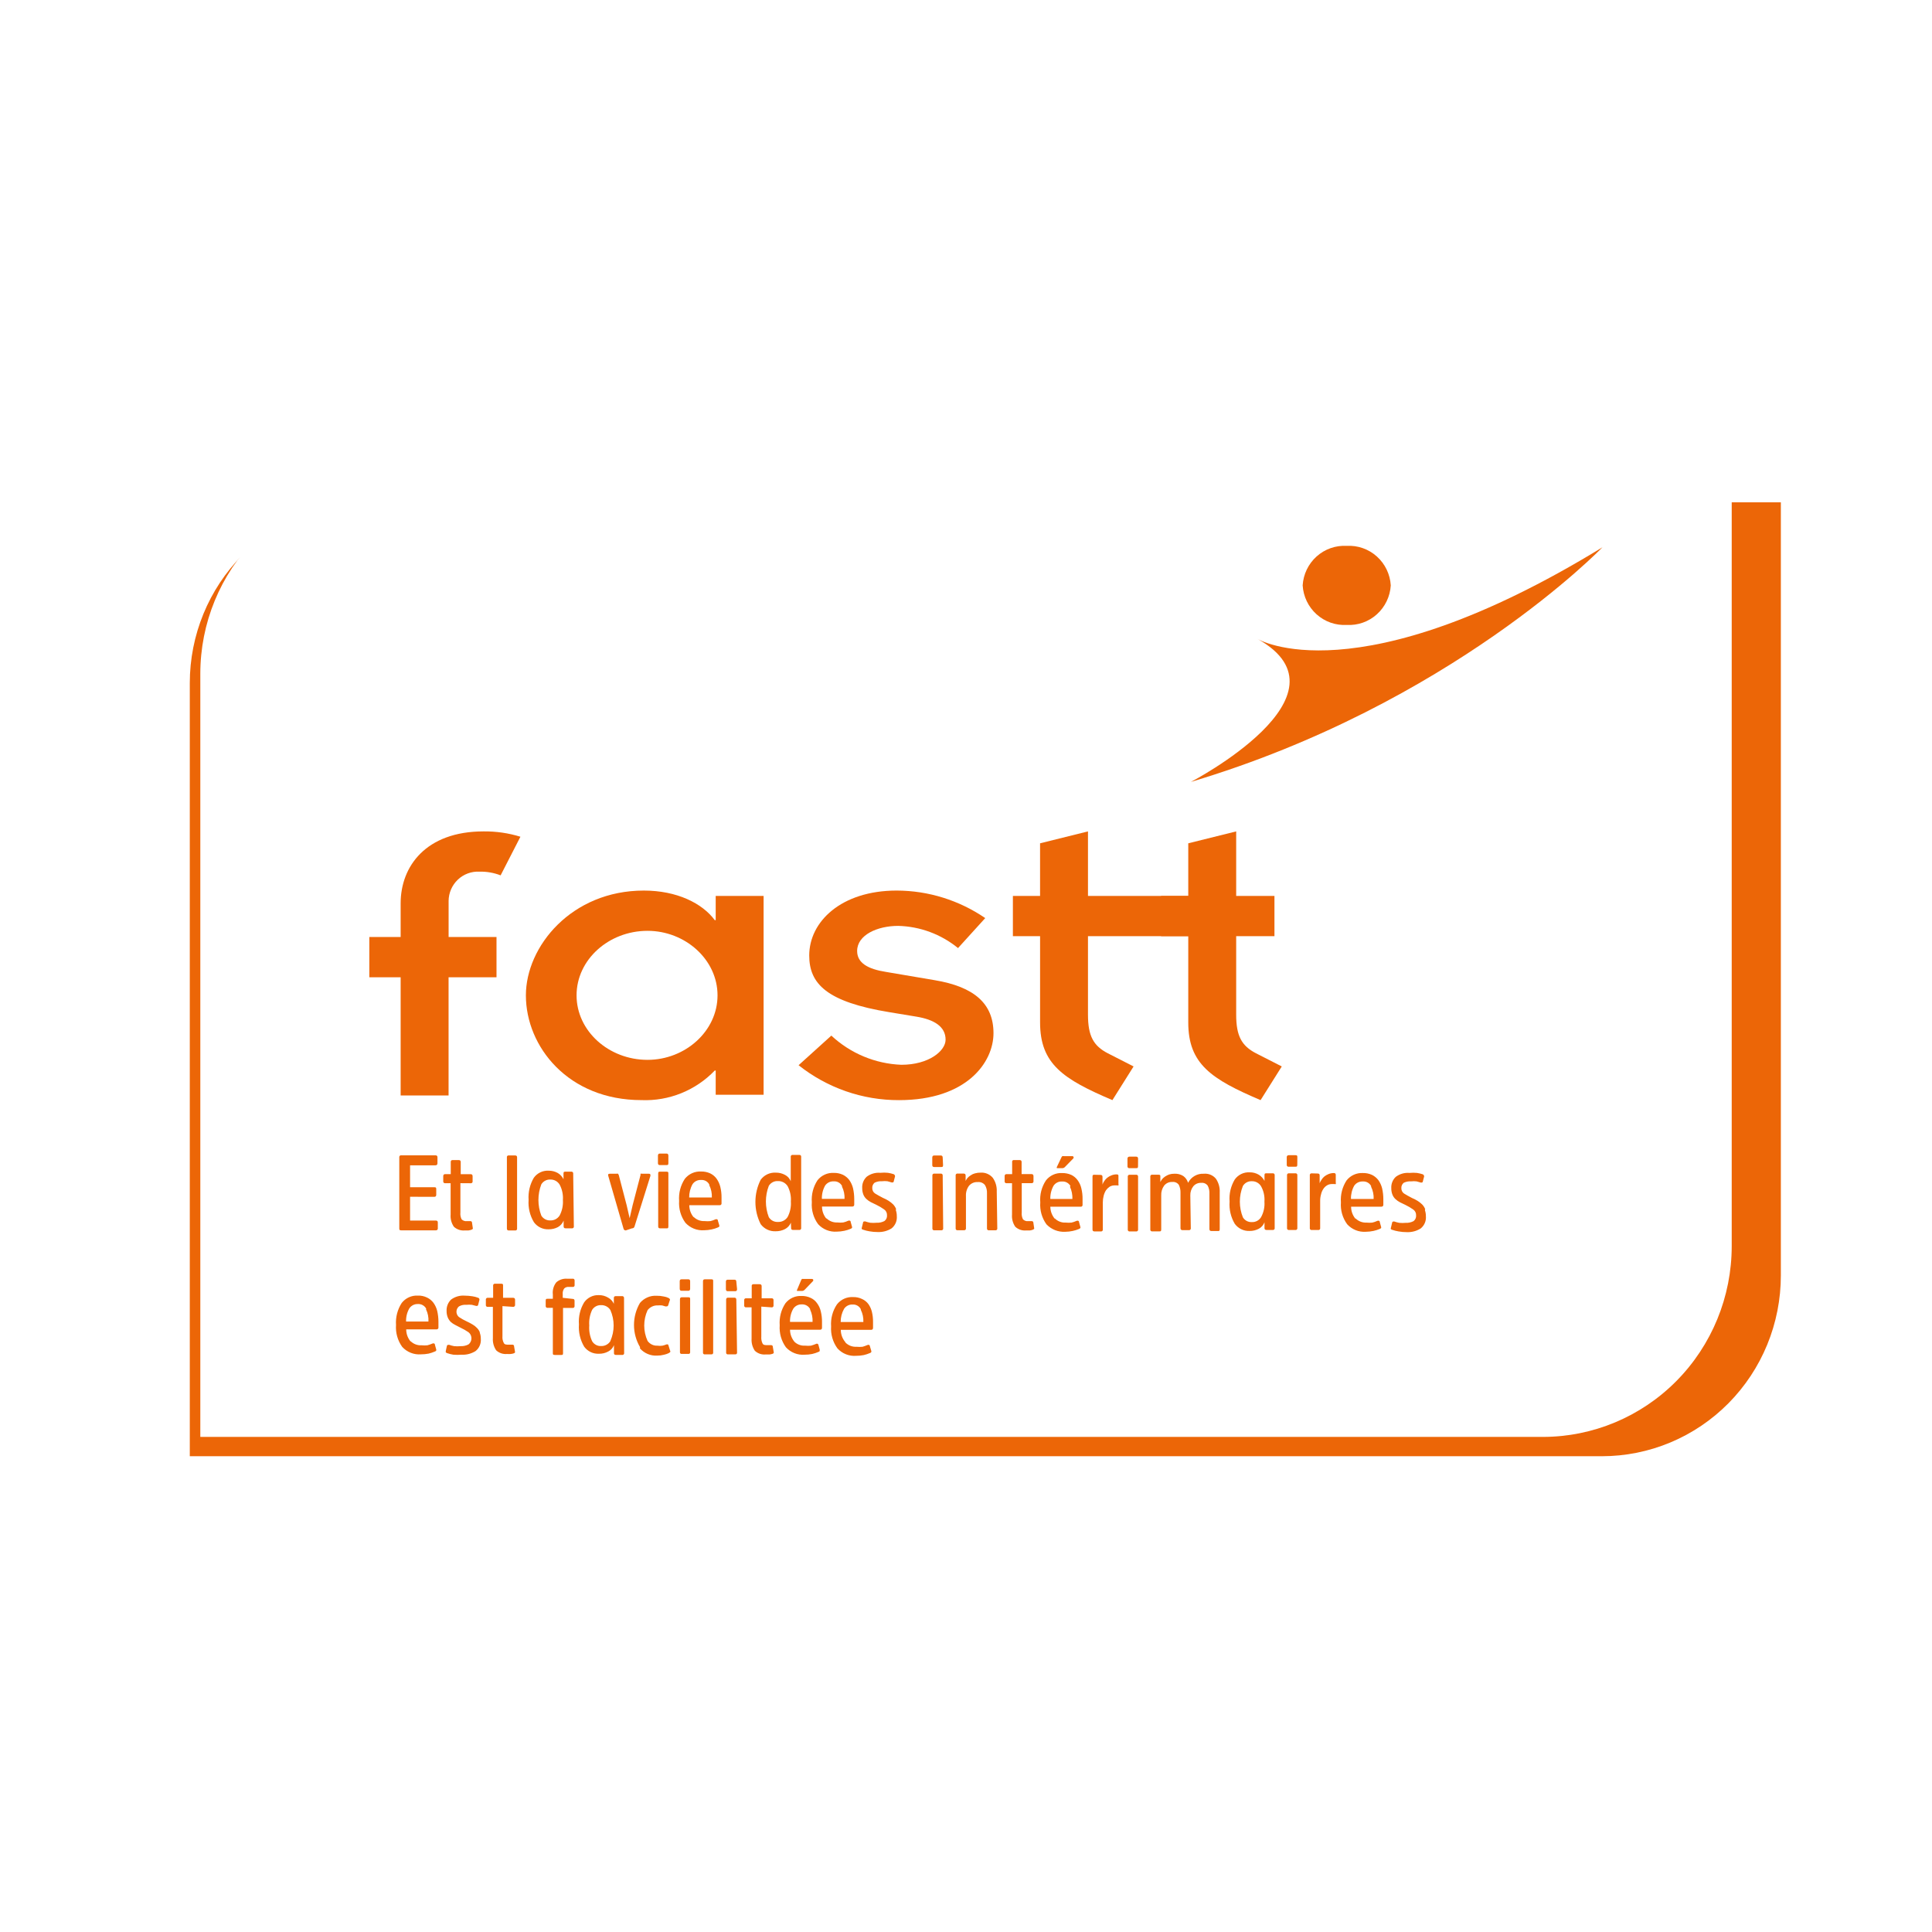
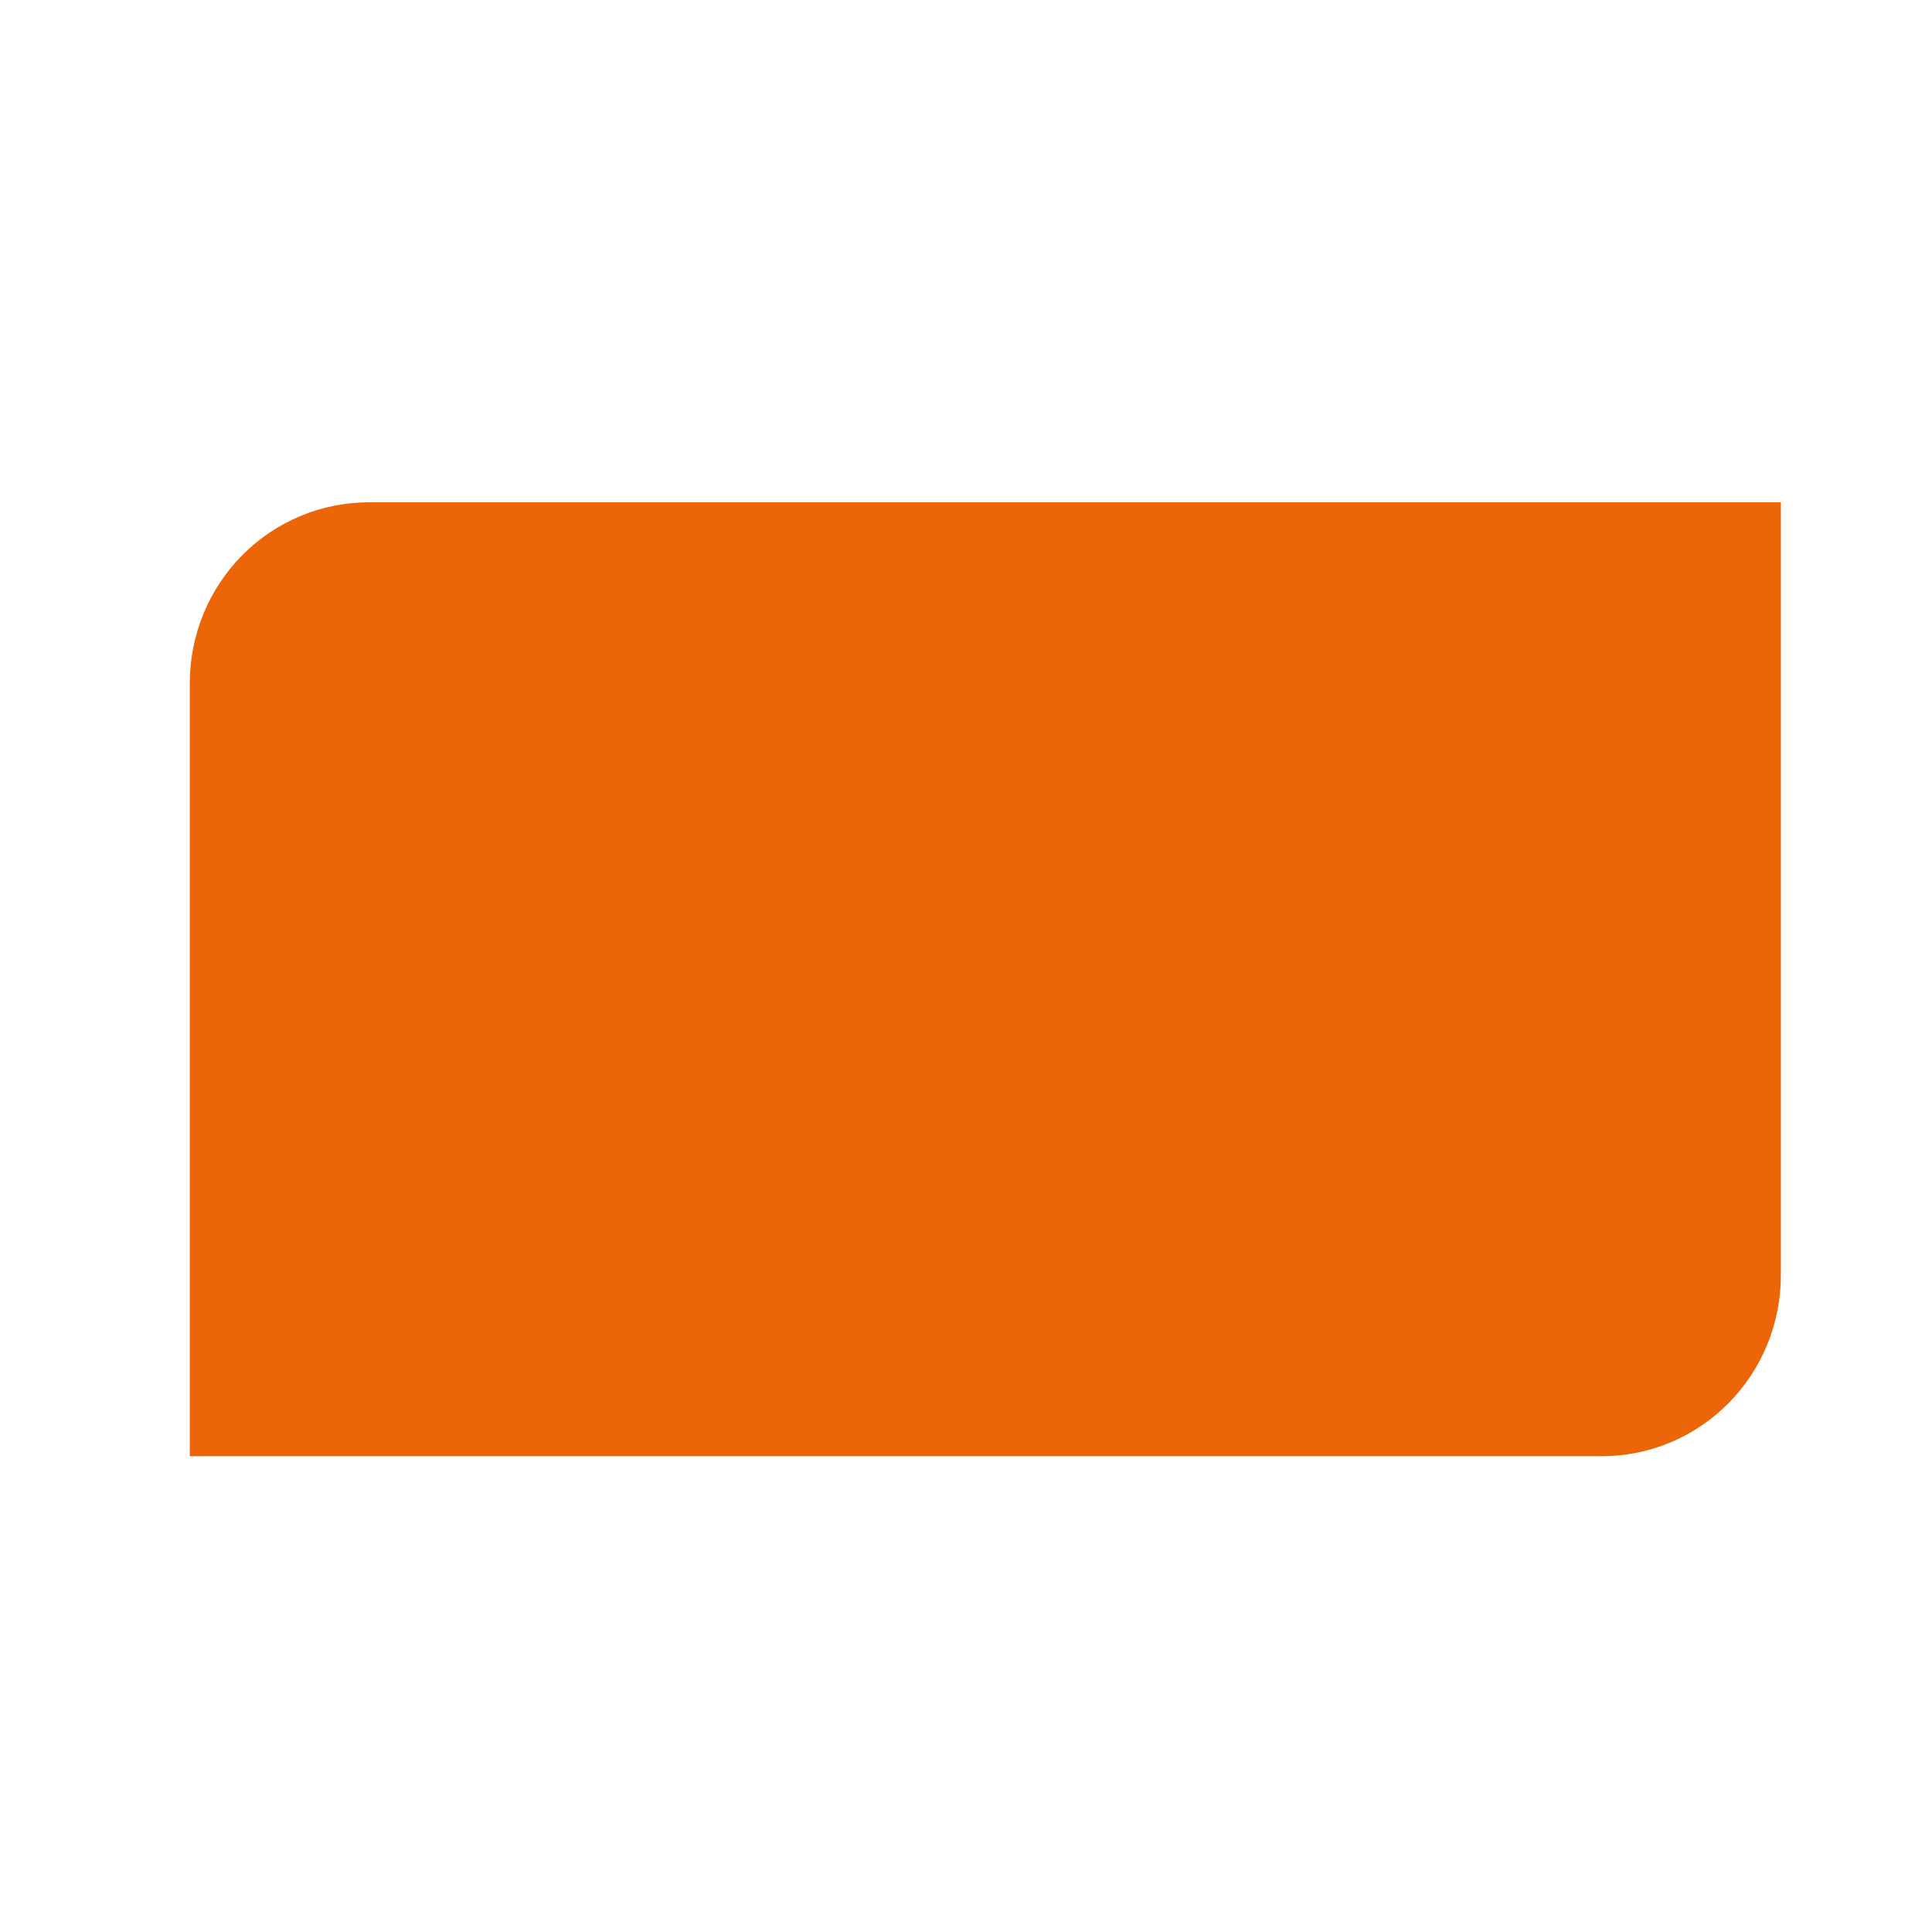
<svg xmlns="http://www.w3.org/2000/svg" width="300" height="300" viewBox="0 0 300 300" fill="none">
  <g filter="url(#filter0_d_1489_4187)">
    <path d="M54.265 75H273.53V195.057C273.53 198.743 272.811 202.392 271.414 205.797C270.017 209.202 267.97 212.296 265.389 214.902C262.808 217.508 259.744 219.576 256.372 220.986C253 222.397 249.385 223.122 245.735 223.122H26.471V103.065C26.471 95.622 29.399 88.483 34.611 83.22C39.824 77.957 46.893 75 54.265 75Z" fill="#EC6607" />
  </g>
-   <path d="M60.444 75H268.9V193.498C268.9 201.355 265.809 208.89 260.307 214.446C254.805 220.001 247.342 223.122 239.561 223.122H31.105V104.624C31.105 96.768 34.197 89.233 39.698 83.677C45.2 78.121 52.663 75 60.444 75Z" fill="white" />
-   <path d="M133.665 203.383C133.957 203.971 134.093 204.626 134.06 205.284H130.541C130.533 204.565 130.715 203.857 131.067 203.232C131.212 203.016 131.409 202.842 131.64 202.725C131.87 202.608 132.127 202.554 132.385 202.566C132.644 202.547 132.904 202.606 133.131 202.734C133.359 202.862 133.544 203.055 133.665 203.288M131.256 208.399C130.807 207.869 130.56 207.195 130.559 206.498H135.264C135.471 206.498 135.565 206.385 135.565 206.176V205.323C135.574 204.76 135.511 204.198 135.377 203.651C135.273 203.251 135.101 202.872 134.869 202.53C134.614 202.174 134.27 201.892 133.872 201.713C133.432 201.498 132.948 201.394 132.46 201.409C131.983 201.382 131.506 201.471 131.071 201.67C130.635 201.868 130.253 202.17 129.957 202.549C129.283 203.554 128.965 204.759 129.054 205.97C128.971 207.185 129.318 208.391 130.033 209.372C130.397 209.774 130.848 210.088 131.35 210.288C131.852 210.489 132.393 210.572 132.931 210.53C133.329 210.532 133.727 210.494 134.117 210.417C134.453 210.34 134.781 210.232 135.096 210.094C135.172 210.073 135.239 210.026 135.284 209.961C135.3 209.925 135.308 209.887 135.308 209.847C135.308 209.808 135.3 209.77 135.284 209.734L135.078 209.049C135.078 208.84 134.871 208.764 134.682 208.859C134.438 208.965 134.187 209.054 133.93 209.126C133.622 209.158 133.312 209.158 133.004 209.126C132.689 209.146 132.374 209.099 132.079 208.987C131.784 208.876 131.516 208.703 131.291 208.48M123.767 200.287C123.747 200.311 123.736 200.341 123.736 200.372C123.736 200.404 123.747 200.434 123.767 200.458H124.557C124.707 200.444 124.847 200.376 124.953 200.268L126.27 198.9C126.289 198.832 126.289 198.76 126.27 198.692C126.251 198.659 126.223 198.632 126.19 198.615C126.156 198.599 126.119 198.592 126.081 198.596H124.764C124.69 198.581 124.613 198.581 124.539 198.596C124.481 198.641 124.435 198.7 124.408 198.768L123.767 200.287ZM125.799 203.364C126.075 203.958 126.205 204.61 126.176 205.265H122.674C122.648 204.546 122.824 203.835 123.182 203.213C123.326 202.997 123.523 202.823 123.754 202.706C123.985 202.59 124.241 202.535 124.499 202.547C124.761 202.53 125.023 202.588 125.253 202.716C125.483 202.844 125.672 203.036 125.797 203.269M123.389 208.38C122.935 207.852 122.681 207.179 122.674 206.48H127.34C127.547 206.48 127.641 206.366 127.641 206.157V205.302C127.65 204.739 127.587 204.178 127.453 203.631C127.351 203.169 127.152 202.734 126.869 202.357C126.621 202.001 126.283 201.719 125.89 201.54C125.444 201.327 124.954 201.223 124.46 201.236C123.983 201.211 123.507 201.301 123.072 201.499C122.636 201.697 122.254 201.998 121.957 202.376C121.291 203.384 120.98 204.589 121.072 205.797C120.984 207.01 121.324 208.215 122.033 209.199C122.4 209.603 122.853 209.917 123.359 210.118C123.864 210.319 124.408 210.401 124.95 210.357C125.342 210.36 125.733 210.322 126.117 210.244C126.453 210.167 126.78 210.059 127.096 209.921C127.172 209.9 127.239 209.853 127.284 209.788V209.561L127.096 208.876C127.093 208.831 127.079 208.788 127.054 208.75C127.029 208.713 126.994 208.683 126.954 208.663C126.914 208.644 126.869 208.636 126.824 208.64C126.78 208.644 126.737 208.66 126.701 208.686C126.449 208.792 126.192 208.881 125.929 208.953C125.628 208.985 125.326 208.985 125.025 208.953C124.711 208.974 124.395 208.928 124.1 208.817C123.805 208.705 123.536 208.531 123.313 208.307M119.812 203.006C119.882 203.017 119.952 202.999 120.009 202.957C120.065 202.915 120.103 202.853 120.113 202.783C120.117 202.756 120.117 202.729 120.113 202.702V201.903C120.124 201.834 120.107 201.762 120.065 201.705C120.024 201.648 119.962 201.61 119.893 201.599C119.866 201.596 119.839 201.596 119.812 201.599H118.268V199.697C118.268 199.507 118.156 199.412 117.949 199.412H117.008C116.944 199.401 116.879 199.416 116.826 199.454C116.773 199.491 116.737 199.549 116.726 199.613C116.722 199.641 116.722 199.669 116.726 199.697V201.598H115.859C115.79 201.587 115.72 201.605 115.663 201.646C115.607 201.688 115.569 201.751 115.558 201.821C115.555 201.848 115.555 201.875 115.558 201.902V202.7C115.548 202.77 115.565 202.841 115.606 202.898C115.648 202.955 115.71 202.993 115.779 203.004C115.806 203.008 115.833 203.008 115.859 203.004H116.706V207.849C116.659 208.522 116.837 209.191 117.214 209.749C117.441 209.96 117.709 210.12 118.002 210.219C118.295 210.317 118.605 210.351 118.912 210.32H119.496C119.649 210.305 119.8 210.273 119.947 210.225C120.017 210.2 120.081 210.162 120.135 210.111C120.156 210.043 120.156 209.97 120.135 209.902L120.004 209.143C120.008 209.107 120.004 209.07 119.992 209.036C119.981 209.002 119.961 208.97 119.936 208.945C119.91 208.919 119.88 208.9 119.846 208.888C119.812 208.876 119.775 208.872 119.74 208.876H119.232C118.818 208.876 118.535 208.876 118.404 208.609C118.247 208.279 118.182 207.911 118.216 207.546V202.89L119.812 203.006ZM114.335 199.016C114.335 198.807 114.241 198.712 114.053 198.712H113C112.811 198.712 112.717 198.807 112.717 199.016V200.177C112.717 200.386 112.811 200.5 113 200.5H114.167C114.355 200.5 114.45 200.386 114.45 200.177L114.335 199.016ZM114.335 201.822C114.335 201.613 114.241 201.5 114.053 201.5H113.037C112.848 201.5 112.754 201.613 112.754 201.822V210.016C112.743 210.08 112.758 210.147 112.796 210.2C112.833 210.253 112.89 210.29 112.953 210.301C112.981 210.305 113.009 210.305 113.037 210.301H114.166C114.229 210.312 114.295 210.297 114.348 210.259C114.401 210.222 114.437 210.164 114.448 210.1C114.452 210.072 114.452 210.044 114.448 210.016L114.335 201.822ZM110.741 198.953C110.741 198.745 110.741 198.649 110.458 198.649H109.442C109.254 198.649 109.16 198.745 109.16 198.953V210.016C109.149 210.08 109.164 210.147 109.201 210.2C109.238 210.253 109.295 210.29 109.359 210.301C109.386 210.305 109.414 210.305 109.442 210.301H110.458C110.522 210.312 110.587 210.297 110.64 210.259C110.693 210.222 110.729 210.164 110.741 210.1C110.744 210.072 110.744 210.044 110.741 210.016V198.953ZM107.165 198.953C107.165 198.745 107.07 198.649 106.882 198.649H105.829C105.64 198.649 105.546 198.745 105.546 198.953V200.112C105.546 200.321 105.64 200.435 105.829 200.435H106.882C107.07 200.435 107.165 200.321 107.165 200.112V198.953ZM107.165 201.76C107.165 201.551 107.165 201.437 106.882 201.437H105.866C105.678 201.437 105.583 201.551 105.583 201.76V209.95C105.573 210.015 105.587 210.081 105.625 210.134C105.662 210.188 105.719 210.224 105.783 210.236C105.81 210.24 105.838 210.24 105.866 210.236H106.882C106.946 210.247 107.011 210.232 107.064 210.194C107.117 210.156 107.153 210.099 107.165 210.035C107.168 210.007 107.168 209.978 107.165 209.95V201.76ZM99.37 209.377C99.702 209.755 100.116 210.053 100.579 210.247C101.042 210.442 101.542 210.527 102.043 210.498C102.398 210.5 102.752 210.456 103.096 210.365C103.349 210.313 103.595 210.23 103.829 210.119L104.055 209.963C104.079 209.93 104.092 209.89 104.092 209.849C104.092 209.808 104.079 209.768 104.055 209.735L103.811 208.956C103.799 208.884 103.766 208.818 103.716 208.765C103.637 208.739 103.552 208.739 103.473 208.765C103.277 208.846 103.076 208.909 102.87 208.956C102.614 208.994 102.354 208.994 102.098 208.956C101.8 208.974 101.502 208.915 101.232 208.786C100.962 208.656 100.729 208.46 100.554 208.215C100.213 207.467 100.036 206.654 100.036 205.83C100.036 205.007 100.213 204.193 100.554 203.445C100.739 203.202 100.979 203.008 101.255 202.879C101.53 202.75 101.832 202.69 102.135 202.705C102.361 202.684 102.588 202.684 102.813 202.705L103.34 202.861C103.565 202.861 103.698 202.861 103.754 202.689L103.998 201.93C104.022 201.897 104.035 201.857 104.035 201.816C104.035 201.775 104.022 201.735 103.998 201.702C103.948 201.636 103.884 201.582 103.809 201.546C103.578 201.432 103.33 201.355 103.076 201.319C102.705 201.237 102.326 201.199 101.947 201.205C101.461 201.178 100.975 201.266 100.527 201.46C100.08 201.655 99.683 201.951 99.368 202.326C98.761 203.366 98.442 204.552 98.446 205.759C98.449 206.966 98.774 208.15 99.387 209.186M96.899 201.581C96.909 201.506 96.89 201.43 96.844 201.37C96.799 201.31 96.732 201.27 96.658 201.26C96.638 201.258 96.618 201.258 96.598 201.26H95.638C95.412 201.26 95.318 201.355 95.318 201.545V202.457C95.134 202.04 94.815 201.698 94.415 201.487C93.987 201.233 93.499 201.101 93.003 201.107C92.558 201.085 92.115 201.176 91.714 201.372C91.313 201.568 90.967 201.862 90.707 202.228C90.088 203.254 89.805 204.451 89.898 205.649C89.81 206.858 90.092 208.065 90.707 209.107C90.969 209.465 91.313 209.753 91.71 209.945C92.107 210.137 92.545 210.228 92.985 210.209C93.489 210.223 93.987 210.105 94.433 209.868C94.844 209.661 95.165 209.309 95.337 208.879V210.127C95.337 210.298 95.431 210.393 95.656 210.393H96.617C96.686 210.403 96.756 210.386 96.812 210.343C96.869 210.301 96.906 210.239 96.916 210.169C96.918 210.148 96.918 210.128 96.916 210.108L96.899 201.581ZM94.791 208.232C94.641 208.477 94.43 208.677 94.179 208.814C93.928 208.951 93.647 209.019 93.362 209.012C93.082 209.029 92.803 208.97 92.554 208.839C92.306 208.709 92.097 208.512 91.95 208.271C91.593 207.507 91.438 206.663 91.499 205.82C91.438 204.984 91.593 204.145 91.95 203.388C92.099 203.153 92.307 202.962 92.552 202.834C92.797 202.707 93.072 202.647 93.348 202.661C93.631 202.652 93.911 202.717 94.162 202.85C94.413 202.983 94.625 203.18 94.778 203.421C95.112 204.177 95.286 204.996 95.286 205.824C95.286 206.652 95.112 207.471 94.778 208.227M87.381 201.523V200.973C87.346 200.657 87.426 200.339 87.607 200.079C87.698 199.989 87.807 199.92 87.928 199.878C88.048 199.835 88.176 199.82 88.303 199.833H88.942C88.981 199.838 89.02 199.835 89.057 199.822C89.093 199.81 89.127 199.789 89.154 199.761C89.181 199.734 89.202 199.7 89.215 199.663C89.227 199.626 89.23 199.586 89.225 199.548V198.863C89.233 198.798 89.219 198.733 89.184 198.677C89.15 198.622 89.098 198.58 89.037 198.559H88.067C87.766 198.535 87.462 198.571 87.175 198.665C86.887 198.76 86.621 198.911 86.391 199.109C86.179 199.373 86.021 199.677 85.927 200.004C85.833 200.33 85.806 200.672 85.846 201.01V201.676H85.019C84.83 201.676 84.736 201.676 84.736 201.98V202.778C84.726 202.848 84.744 202.919 84.785 202.976C84.827 203.033 84.889 203.07 84.959 203.081C84.978 203.083 84.999 203.083 85.019 203.081H85.846V210.13C85.846 210.301 85.846 210.396 86.166 210.396H87.145C87.333 210.396 87.428 210.396 87.428 210.13V203.099H88.933C89.003 203.105 89.072 203.083 89.125 203.037C89.178 202.991 89.211 202.926 89.217 202.856C89.22 202.836 89.22 202.815 89.217 202.795V201.997C89.217 201.788 89.123 201.693 88.935 201.693L87.381 201.523ZM79.661 202.926C79.735 202.936 79.81 202.917 79.87 202.871C79.929 202.825 79.968 202.758 79.979 202.683C79.981 202.663 79.981 202.642 79.979 202.622V201.824C79.979 201.615 79.866 201.52 79.659 201.52H78.115V199.621C78.115 199.431 78.115 199.335 77.814 199.335H76.874C76.804 199.325 76.734 199.343 76.678 199.385C76.622 199.427 76.584 199.49 76.574 199.56C76.571 199.58 76.571 199.601 76.574 199.621V201.521H75.745C75.676 201.511 75.605 201.528 75.549 201.57C75.492 201.612 75.454 201.675 75.444 201.744C75.44 201.771 75.44 201.799 75.444 201.825V202.624C75.433 202.694 75.45 202.765 75.492 202.822C75.533 202.879 75.595 202.917 75.665 202.928C75.691 202.932 75.718 202.932 75.745 202.928H76.535V207.774C76.488 208.447 76.667 209.117 77.043 209.674C77.27 209.885 77.539 210.045 77.832 210.144C78.125 210.242 78.435 210.277 78.742 210.245C78.93 210.264 79.119 210.264 79.307 210.245C79.465 210.231 79.62 210.199 79.77 210.15C79.84 210.126 79.904 210.087 79.959 210.036C79.979 209.968 79.979 209.895 79.959 209.827L79.827 209.068C79.832 209.032 79.828 208.995 79.816 208.961C79.804 208.927 79.785 208.896 79.759 208.87C79.734 208.844 79.703 208.825 79.669 208.813C79.635 208.801 79.599 208.797 79.563 208.801H79.055C78.623 208.801 78.359 208.801 78.228 208.535C78.058 208.208 77.986 207.839 78.021 207.471V202.814L79.661 202.926ZM74.523 206.916C74.428 206.65 74.273 206.41 74.073 206.213C73.87 205.994 73.635 205.809 73.376 205.663C73.091 205.488 72.796 205.332 72.491 205.195C72.066 205.001 71.657 204.772 71.268 204.51C71.052 204.332 70.913 204.075 70.885 203.794C70.856 203.514 70.938 203.233 71.114 203.014C71.16 202.956 71.212 202.904 71.268 202.858C71.618 202.661 72.017 202.575 72.416 202.611C72.697 202.581 72.981 202.581 73.262 202.611L73.94 202.783C74.128 202.783 74.222 202.783 74.259 202.574L74.448 201.833C74.459 201.761 74.441 201.686 74.399 201.626C74.357 201.566 74.294 201.525 74.222 201.511C73.937 201.401 73.64 201.324 73.338 201.283C72.951 201.222 72.561 201.19 72.17 201.188C71.412 201.127 70.658 201.343 70.044 201.796C69.806 202.025 69.62 202.303 69.5 202.612C69.38 202.92 69.328 203.252 69.347 203.583C69.342 203.928 69.406 204.271 69.536 204.59C69.646 204.845 69.804 205.078 69.999 205.274C70.209 205.462 70.443 205.619 70.695 205.742L71.505 206.16C71.935 206.36 72.348 206.595 72.74 206.863C72.989 207.056 73.153 207.341 73.194 207.656C73.236 207.97 73.152 208.289 72.961 208.541C72.897 208.624 72.823 208.699 72.74 208.764C72.362 208.959 71.941 209.051 71.517 209.03C71.185 209.063 70.851 209.063 70.519 209.03C70.257 208.982 69.999 208.912 69.747 208.822C69.54 208.822 69.428 208.822 69.389 209.012L69.219 209.791V210L69.426 210.114C69.745 210.224 70.073 210.306 70.405 210.36C70.825 210.391 71.247 210.391 71.667 210.36C72.435 210.4 73.197 210.201 73.85 209.79C74.132 209.566 74.353 209.275 74.494 208.943C74.635 208.611 74.692 208.249 74.659 207.889C74.666 207.558 74.609 207.228 74.489 206.919M66.151 203.308C66.438 203.898 66.567 204.553 66.528 205.209H63.057C63.031 204.49 63.207 203.779 63.565 203.157C63.711 202.943 63.908 202.77 64.139 202.653C64.369 202.537 64.625 202.481 64.882 202.491C65.144 202.473 65.406 202.532 65.636 202.66C65.866 202.788 66.055 202.98 66.18 203.213M63.772 208.324C63.323 207.795 63.076 207.121 63.075 206.424H67.762C67.836 206.434 67.911 206.415 67.971 206.369C68.031 206.324 68.071 206.257 68.081 206.182C68.085 206.155 68.085 206.128 68.081 206.101V205.246C68.081 204.684 68.018 204.123 67.893 203.575C67.783 203.116 67.585 202.683 67.309 202.301C67.049 201.949 66.707 201.668 66.312 201.484C65.867 201.266 65.376 201.162 64.882 201.18C64.405 201.154 63.929 201.245 63.493 201.443C63.058 201.641 62.676 201.942 62.379 202.32C61.722 203.332 61.411 204.533 61.494 205.741C61.406 206.954 61.746 208.159 62.455 209.143C62.822 209.546 63.276 209.86 63.781 210.06C64.286 210.261 64.83 210.343 65.371 210.301C65.769 210.303 66.167 210.265 66.557 210.187C66.887 210.111 67.209 210.003 67.518 209.865C67.599 209.844 67.671 209.797 67.725 209.732C67.74 209.696 67.749 209.658 67.749 209.618C67.749 209.579 67.74 209.54 67.725 209.504L67.536 208.82C67.536 208.611 67.329 208.535 67.141 208.63C66.89 208.736 66.632 208.825 66.369 208.896C66.069 208.929 65.766 208.929 65.466 208.896C65.151 208.917 64.836 208.869 64.541 208.758C64.246 208.647 63.977 208.474 63.753 208.251" fill="#EC6607" />
  <path d="M221.301 187.752C221.195 187.484 221.037 187.239 220.838 187.03C220.625 186.824 220.392 186.639 220.142 186.48C219.861 186.302 219.565 186.15 219.257 186.025C218.749 185.758 218.33 185.53 218.034 185.34C217.9 185.251 217.79 185.13 217.715 184.987C217.639 184.845 217.6 184.685 217.602 184.523C217.589 184.362 217.615 184.201 217.677 184.052C217.739 183.903 217.836 183.772 217.96 183.669C218.316 183.492 218.711 183.413 219.107 183.441C219.388 183.409 219.672 183.409 219.953 183.441L220.631 183.631C220.82 183.631 220.932 183.631 220.951 183.404L221.139 182.682C221.14 182.609 221.119 182.537 221.078 182.476C221.038 182.415 220.981 182.368 220.914 182.34C220.625 182.247 220.329 182.177 220.029 182.131C219.641 182.092 219.25 182.092 218.862 182.131C218.103 182.065 217.347 182.282 216.735 182.74C216.497 182.964 216.311 183.239 216.191 183.544C216.071 183.849 216.019 184.178 216.039 184.506C216.033 184.857 216.097 185.206 216.227 185.532C216.332 185.785 216.49 186.012 216.691 186.198C216.899 186.394 217.133 186.56 217.387 186.692L218.215 187.091C218.642 187.295 219.052 187.536 219.439 187.81C219.584 187.908 219.701 188.041 219.78 188.197C219.859 188.354 219.897 188.528 219.89 188.703C219.908 188.877 219.881 189.052 219.812 189.212C219.743 189.372 219.633 189.511 219.495 189.616C219.118 189.813 218.696 189.905 218.272 189.882C217.94 189.914 217.606 189.914 217.274 189.882C217.012 189.831 216.754 189.761 216.502 189.673C216.295 189.673 216.183 189.673 216.164 189.882L215.976 190.662C215.961 190.691 215.953 190.724 215.953 190.757C215.953 190.79 215.961 190.823 215.976 190.852C216.031 190.911 216.103 190.951 216.183 190.966C216.501 191.075 216.829 191.158 217.162 191.212C217.584 191.29 218.012 191.328 218.442 191.326C219.203 191.361 219.957 191.162 220.603 190.755C220.883 190.531 221.104 190.24 221.245 189.908C221.386 189.576 221.444 189.214 221.412 188.855C221.415 188.532 221.363 188.21 221.258 187.905M212.903 184.275C213.192 184.865 213.328 185.519 213.298 186.176H209.779C209.757 185.452 209.933 184.736 210.287 184.105C210.437 183.892 210.638 183.721 210.872 183.608C211.106 183.495 211.364 183.444 211.623 183.46C211.881 183.439 212.139 183.495 212.366 183.62C212.593 183.745 212.78 183.933 212.903 184.163M210.494 189.274C210.045 188.744 209.798 188.071 209.798 187.373H214.484C214.691 187.373 214.804 187.278 214.804 187.069V186.215C214.804 185.646 214.741 185.078 214.615 184.523C214.501 184.066 214.303 183.634 214.032 183.249C213.767 182.902 213.425 182.622 213.034 182.432C212.591 182.232 212.108 182.135 211.623 182.147C211.143 182.122 210.664 182.212 210.226 182.41C209.787 182.608 209.402 182.909 209.101 183.287C208.438 184.296 208.127 185.5 208.216 186.708C208.125 187.924 208.473 189.132 209.195 190.11C209.562 190.51 210.012 190.822 210.514 191.022C211.016 191.223 211.556 191.307 212.094 191.268C212.492 191.264 212.89 191.22 213.28 191.136C213.609 191.066 213.93 190.964 214.24 190.832C214.318 190.803 214.388 190.758 214.447 190.699C214.466 190.664 214.476 190.625 214.476 190.585C214.476 190.545 214.466 190.506 214.447 190.472L214.259 189.787C214.259 189.559 214.052 189.502 213.863 189.578C213.616 189.694 213.357 189.784 213.091 189.845C212.791 189.879 212.488 189.879 212.188 189.845C211.872 189.861 211.557 189.81 211.262 189.695C210.967 189.58 210.699 189.405 210.475 189.179M203.689 182.197C203.62 182.186 203.549 182.204 203.493 182.245C203.436 182.287 203.399 182.35 203.388 182.42C203.384 182.447 203.384 182.474 203.388 182.501V190.691C203.377 190.761 203.395 190.833 203.436 190.89C203.477 190.947 203.54 190.985 203.609 190.995C203.635 190.999 203.662 190.999 203.689 190.995H204.687C204.721 191.002 204.757 191.001 204.792 190.993C204.826 190.986 204.859 190.971 204.888 190.95C204.917 190.929 204.941 190.903 204.959 190.872C204.978 190.842 204.99 190.808 204.995 190.772C204.999 190.746 204.999 190.718 204.995 190.691V186.499C204.988 186.152 205.032 185.806 205.127 185.473C205.191 185.168 205.313 184.878 205.485 184.618C205.629 184.393 205.822 184.205 206.05 184.068C206.265 183.933 206.512 183.861 206.765 183.859H207.228C207.289 183.88 207.355 183.88 207.417 183.859C207.431 183.826 207.438 183.79 207.438 183.755C207.438 183.719 207.431 183.683 207.417 183.65V182.434C207.417 182.244 207.322 182.149 207.115 182.149C206.839 182.15 206.564 182.203 206.306 182.305C206.077 182.394 205.862 182.516 205.667 182.666C205.487 182.808 205.334 182.982 205.216 183.179C205.09 183.347 204.989 183.533 204.915 183.73V182.509C204.915 182.319 204.821 182.223 204.614 182.223L203.689 182.197ZM201.45 179.702C201.45 179.493 201.45 179.38 201.168 179.38H200.114C200.077 179.376 200.039 179.38 200.003 179.391C199.968 179.402 199.934 179.421 199.906 179.445C199.877 179.469 199.853 179.499 199.836 179.533C199.819 179.567 199.809 179.604 199.806 179.641C199.804 179.662 199.804 179.682 199.806 179.702V180.861C199.795 180.931 199.812 181.002 199.854 181.059C199.895 181.116 199.957 181.154 200.026 181.165C200.053 181.169 200.08 181.169 200.107 181.165H201.16C201.348 181.165 201.442 181.165 201.442 180.861L201.45 179.702ZM201.45 182.496C201.461 182.426 201.443 182.355 201.402 182.298C201.361 182.241 201.299 182.203 201.229 182.192C201.203 182.189 201.176 182.189 201.149 182.192H200.152C200.082 182.182 200.012 182.199 199.955 182.241C199.899 182.283 199.861 182.345 199.85 182.415C199.847 182.442 199.847 182.469 199.85 182.496V190.687C199.84 190.757 199.857 190.828 199.898 190.885C199.94 190.942 200.002 190.98 200.071 190.991C200.098 190.995 200.125 190.995 200.152 190.991H201.149C201.218 191.002 201.289 190.984 201.345 190.942C201.402 190.9 201.439 190.838 201.45 190.768C201.454 190.741 201.454 190.714 201.45 190.687V182.496ZM197.931 182.496C197.942 182.426 197.924 182.355 197.883 182.298C197.842 182.241 197.779 182.203 197.71 182.192C197.684 182.189 197.657 182.189 197.63 182.192H196.67C196.463 182.192 196.35 182.192 196.35 182.478V183.371C196.143 182.97 195.831 182.634 195.447 182.401C195.018 182.153 194.53 182.028 194.035 182.039C193.592 182.015 193.149 182.102 192.748 182.295C192.347 182.488 192 182.779 191.739 183.142C191.116 184.173 190.833 185.377 190.93 186.581C190.837 187.791 191.12 189 191.739 190.04C192.002 190.396 192.346 190.683 192.743 190.875C193.14 191.067 193.577 191.159 194.017 191.142C194.52 191.154 195.019 191.036 195.465 190.801C195.872 190.585 196.187 190.227 196.35 189.793V190.705C196.35 190.896 196.463 190.991 196.67 190.991H197.63C197.699 191.002 197.77 190.984 197.826 190.942C197.883 190.9 197.92 190.838 197.931 190.768C197.935 190.741 197.935 190.714 197.931 190.687V182.496ZM195.814 189.006C195.664 189.249 195.452 189.448 195.201 189.581C194.95 189.715 194.668 189.778 194.384 189.765C194.108 189.781 193.832 189.72 193.588 189.59C193.343 189.459 193.138 189.264 192.995 189.025C192.366 187.465 192.366 185.719 192.995 184.16C193.138 183.921 193.343 183.726 193.588 183.595C193.832 183.465 194.108 183.404 194.384 183.419C194.669 183.41 194.952 183.478 195.203 183.615C195.454 183.752 195.665 183.953 195.814 184.199C196.221 184.927 196.404 185.76 196.341 186.594C196.403 187.433 196.22 188.272 195.814 189.007M184.831 185.627C184.815 185.121 184.975 184.625 185.282 184.224C185.43 184.04 185.619 183.895 185.834 183.799C186.049 183.704 186.283 183.661 186.517 183.674C186.709 183.648 186.905 183.676 187.084 183.752C187.262 183.829 187.417 183.953 187.533 184.11C187.732 184.494 187.823 184.925 187.797 185.357V190.85C187.797 191.059 187.91 191.154 188.117 191.154H189.114C189.303 191.154 189.397 191.154 189.397 190.85V185.148C189.436 184.4 189.231 183.659 188.813 183.039C188.587 182.763 188.297 182.548 187.968 182.412C187.64 182.276 187.284 182.223 186.931 182.259C186.432 182.229 185.936 182.345 185.502 182.595C185.067 182.844 184.714 183.215 184.485 183.663C184.359 183.243 184.101 182.877 183.751 182.618C183.337 182.355 182.851 182.228 182.362 182.256C182.088 182.252 181.815 182.29 181.553 182.37C181.327 182.451 181.112 182.559 180.913 182.693C180.746 182.805 180.593 182.939 180.461 183.092C180.354 183.235 180.259 183.387 180.178 183.547V182.693C180.178 182.503 180.178 182.407 179.877 182.407H178.921C178.852 182.397 178.782 182.414 178.725 182.456C178.669 182.498 178.631 182.561 178.62 182.63C178.617 182.657 178.617 182.685 178.62 182.711V190.902C178.61 190.972 178.627 191.043 178.668 191.1C178.71 191.157 178.772 191.195 178.841 191.206C178.868 191.21 178.895 191.21 178.921 191.206H180.032C180.22 191.206 180.314 191.206 180.314 190.902V185.627C180.288 185.083 180.447 184.547 180.765 184.107C180.917 183.914 181.112 183.762 181.335 183.662C181.558 183.563 181.802 183.52 182.045 183.536C182.235 183.514 182.427 183.542 182.602 183.619C182.777 183.695 182.929 183.818 183.043 183.973C183.233 184.36 183.324 184.789 183.307 185.22V190.712C183.307 190.921 183.419 191.016 183.626 191.016H184.605C184.675 191.026 184.745 191.009 184.802 190.967C184.858 190.925 184.896 190.863 184.906 190.793C184.91 190.766 184.91 190.739 184.906 190.712L184.831 185.627ZM176.72 179.927C176.72 179.718 176.625 179.604 176.437 179.604H175.384C175.346 179.6 175.309 179.604 175.273 179.616C175.237 179.627 175.204 179.645 175.175 179.67C175.146 179.694 175.123 179.724 175.105 179.758C175.088 179.791 175.078 179.828 175.075 179.866C175.073 179.886 175.073 179.907 175.075 179.927V181.085C175.064 181.155 175.082 181.226 175.123 181.283C175.164 181.34 175.227 181.379 175.296 181.389C175.322 181.393 175.35 181.393 175.376 181.389H176.429C176.618 181.389 176.712 181.389 176.712 181.085L176.72 179.927ZM176.72 182.721C176.73 182.651 176.713 182.58 176.671 182.523C176.63 182.466 176.568 182.428 176.499 182.417C176.472 182.413 176.445 182.413 176.418 182.417H175.421C175.352 182.406 175.281 182.424 175.225 182.465C175.168 182.507 175.13 182.57 175.12 182.64C175.116 182.667 175.116 182.694 175.12 182.721V190.911C175.109 190.981 175.126 191.052 175.168 191.109C175.209 191.166 175.271 191.205 175.341 191.215C175.367 191.219 175.394 191.219 175.421 191.215H176.418C176.488 191.226 176.558 191.209 176.615 191.167C176.671 191.125 176.709 191.062 176.72 190.992C176.723 190.965 176.723 190.938 176.72 190.911V182.721ZM169.964 182.417C169.739 182.417 169.644 182.417 169.644 182.721V190.911C169.644 191.12 169.739 191.215 169.964 191.215H170.943C171.012 191.226 171.083 191.209 171.139 191.167C171.196 191.125 171.233 191.062 171.244 190.992C171.248 190.965 171.248 190.938 171.244 190.911V186.708C171.246 186.362 171.29 186.017 171.375 185.682C171.449 185.379 171.57 185.091 171.734 184.827C171.888 184.611 172.079 184.425 172.299 184.277C172.52 184.142 172.774 184.07 173.032 184.068H173.483C173.543 184.093 173.611 184.093 173.671 184.068C173.685 184.035 173.693 183.999 173.693 183.964C173.693 183.928 173.685 183.892 173.671 183.859V182.643C173.671 182.453 173.671 182.358 173.37 182.358C173.099 182.358 172.831 182.411 172.58 182.513C172.349 182.599 172.133 182.721 171.94 182.875C171.758 183.018 171.601 183.192 171.477 183.388C171.351 183.553 171.255 183.739 171.195 183.939V182.722C171.195 182.532 171.082 182.437 170.875 182.437L169.964 182.417ZM164.112 181.201C164.093 181.229 164.084 181.262 164.084 181.296C164.084 181.33 164.093 181.363 164.112 181.391H164.978C165.053 181.388 165.127 181.37 165.195 181.337C165.263 181.304 165.324 181.258 165.373 181.201L166.69 179.852C166.707 179.82 166.716 179.784 166.716 179.747C166.716 179.711 166.707 179.675 166.69 179.643C166.678 179.604 166.652 179.572 166.617 179.551C166.583 179.53 166.542 179.522 166.502 179.529H165.185C165.112 179.501 165.032 179.501 164.96 179.529C164.901 179.573 164.856 179.633 164.828 179.701L164.112 181.201ZM166.144 184.278C166.416 184.873 166.545 185.524 166.521 186.179H163.094C163.072 185.455 163.248 184.739 163.602 184.109C163.748 183.895 163.946 183.724 164.177 183.611C164.408 183.498 164.663 183.447 164.919 183.463C165.18 183.443 165.44 183.499 165.67 183.624C165.9 183.748 166.09 183.936 166.218 184.166M163.809 189.277C163.355 188.749 163.102 188.076 163.094 187.377H167.799C167.868 187.387 167.939 187.37 167.995 187.328C168.052 187.286 168.09 187.223 168.1 187.154C168.104 187.127 168.104 187.099 168.1 187.073V186.218C168.109 185.648 168.046 185.08 167.912 184.526C167.807 184.066 167.608 183.632 167.328 183.253C167.074 182.903 166.737 182.622 166.349 182.436C165.898 182.238 165.411 182.141 164.919 182.15C164.442 182.125 163.966 182.215 163.531 182.413C163.095 182.611 162.713 182.912 162.416 183.29C161.746 184.296 161.434 185.502 161.532 186.711C161.443 187.924 161.784 189.129 162.492 190.113C162.867 190.506 163.322 190.814 163.825 191.014C164.329 191.213 164.869 191.301 165.409 191.271C165.801 191.268 166.193 191.224 166.576 191.139C166.912 191.067 167.24 190.963 167.557 190.83C167.629 190.802 167.694 190.756 167.745 190.698C167.764 190.663 167.775 190.624 167.775 190.584C167.775 190.544 167.764 190.505 167.745 190.47L167.557 189.786C167.557 189.558 167.35 189.5 167.161 189.577C166.913 189.691 166.655 189.78 166.389 189.843C166.089 189.876 165.786 189.876 165.486 189.843C165.17 189.862 164.854 189.812 164.559 189.697C164.263 189.582 163.996 189.405 163.774 189.177M160.179 183.72C160.248 183.731 160.319 183.714 160.375 183.672C160.432 183.63 160.469 183.567 160.48 183.497C160.484 183.47 160.484 183.443 160.48 183.416V182.637C160.48 182.428 160.386 182.314 160.179 182.314H158.635V180.418C158.635 180.228 158.522 180.133 158.315 180.133H157.449C157.385 180.122 157.32 180.137 157.267 180.174C157.214 180.212 157.178 180.269 157.166 180.334C157.163 180.362 157.163 180.39 157.166 180.418V182.319H156.3C156.093 182.319 155.999 182.432 155.999 182.641V183.421C155.988 183.491 156.006 183.562 156.047 183.619C156.088 183.676 156.151 183.714 156.22 183.725C156.246 183.729 156.273 183.729 156.3 183.725H157.146V188.59C157.091 189.264 157.271 189.936 157.654 190.49C157.881 190.701 158.15 190.861 158.443 190.96C158.736 191.058 159.046 191.092 159.353 191.061H159.936C160.091 191.042 160.242 191.004 160.387 190.947L160.576 190.833C160.596 190.772 160.596 190.705 160.576 190.643L160.463 189.884C160.467 189.846 160.462 189.808 160.449 189.773C160.436 189.737 160.415 189.705 160.387 189.679C160.36 189.654 160.327 189.635 160.291 189.624C160.255 189.613 160.217 189.611 160.18 189.617H159.672C159.522 189.637 159.369 189.622 159.225 189.573C159.082 189.523 158.952 189.441 158.845 189.332C158.681 189.003 158.615 188.634 158.656 188.268V183.723L160.179 183.72ZM154.775 185.032C154.814 184.266 154.597 183.509 154.157 182.885C153.926 182.614 153.635 182.401 153.309 182.262C152.982 182.124 152.628 182.063 152.275 182.086C151.976 182.082 151.678 182.12 151.39 182.2C151.153 182.257 150.929 182.361 150.73 182.504C150.548 182.611 150.383 182.745 150.241 182.903C150.126 183.049 150.025 183.206 149.94 183.371V182.517C149.94 182.326 149.827 182.231 149.62 182.231H148.694C148.625 182.221 148.554 182.238 148.497 182.28C148.441 182.322 148.403 182.384 148.393 182.454C148.389 182.481 148.389 182.508 148.393 182.535V190.726C148.382 190.796 148.399 190.867 148.441 190.924C148.482 190.981 148.544 191.019 148.613 191.03C148.64 191.033 148.667 191.033 148.694 191.03H149.691C149.76 191.04 149.831 191.023 149.888 190.981C149.944 190.939 149.982 190.877 149.992 190.807C149.996 190.78 149.996 190.753 149.992 190.726V185.738C149.958 185.167 150.121 184.603 150.456 184.141C150.62 183.943 150.828 183.786 151.063 183.684C151.298 183.581 151.554 183.536 151.81 183.552C152.021 183.527 152.234 183.556 152.431 183.636C152.628 183.715 152.803 183.843 152.939 184.007C153.173 184.395 153.284 184.846 153.258 185.3V190.735C153.248 190.805 153.265 190.876 153.306 190.933C153.348 190.99 153.41 191.028 153.479 191.039C153.506 191.043 153.533 191.043 153.559 191.039H154.557C154.626 191.05 154.697 191.032 154.753 190.991C154.81 190.949 154.847 190.886 154.858 190.816C154.862 190.789 154.862 190.762 154.858 190.735L154.775 185.032ZM146.381 179.749C146.381 179.54 146.286 179.426 146.098 179.426H145.045C144.857 179.426 144.762 179.54 144.762 179.749V180.908C144.762 181.116 144.857 181.212 145.045 181.212H146.155C146.344 181.212 146.438 181.212 146.438 180.908L146.381 179.749ZM146.381 182.543C146.391 182.473 146.374 182.402 146.333 182.345C146.291 182.288 146.229 182.25 146.16 182.239C146.133 182.235 146.106 182.235 146.08 182.239H145.082C145.013 182.228 144.942 182.246 144.886 182.288C144.829 182.329 144.792 182.392 144.781 182.462C144.777 182.489 144.777 182.516 144.781 182.543V190.733C144.77 190.803 144.788 190.875 144.829 190.932C144.87 190.989 144.933 191.027 145.002 191.038C145.028 191.041 145.055 191.041 145.082 191.038H146.155C146.224 191.048 146.295 191.031 146.352 190.989C146.408 190.947 146.446 190.884 146.456 190.815C146.46 190.788 146.46 190.76 146.456 190.733L146.381 182.543ZM139.145 187.734C139.038 187.465 138.881 187.22 138.682 187.012C138.469 186.805 138.235 186.62 137.985 186.461C137.704 186.283 137.408 186.131 137.101 186.006C136.593 185.739 136.174 185.512 135.878 185.322C135.744 185.233 135.634 185.111 135.558 184.969C135.483 184.826 135.444 184.666 135.445 184.505C135.432 184.344 135.458 184.182 135.521 184.033C135.583 183.884 135.68 183.753 135.803 183.65C136.159 183.473 136.555 183.395 136.951 183.422C137.232 183.39 137.516 183.39 137.797 183.422L138.475 183.613C138.663 183.613 138.776 183.613 138.794 183.385L138.983 182.663C138.983 182.59 138.962 182.518 138.922 182.457C138.882 182.396 138.825 182.349 138.757 182.322C138.468 182.228 138.173 182.158 137.873 182.113C137.484 182.073 137.093 182.073 136.705 182.113C135.947 182.046 135.19 182.263 134.579 182.721C134.341 182.945 134.155 183.22 134.035 183.525C133.914 183.831 133.862 184.159 133.883 184.487C133.877 184.839 133.941 185.187 134.071 185.513C134.176 185.766 134.334 185.994 134.534 186.179C134.743 186.375 134.977 186.542 135.231 186.673L136.058 187.073C136.486 187.277 136.895 187.519 137.281 187.794C137.426 187.892 137.544 188.025 137.623 188.182C137.702 188.338 137.74 188.512 137.734 188.688C137.752 188.861 137.725 189.037 137.656 189.197C137.586 189.357 137.477 189.496 137.338 189.6C136.962 189.797 136.539 189.889 136.115 189.867C135.784 189.899 135.45 189.899 135.118 189.867C134.856 189.815 134.598 189.745 134.346 189.658C134.139 189.658 134.026 189.658 134.008 189.867L133.819 190.646C133.804 190.676 133.797 190.708 133.797 190.741C133.797 190.774 133.804 190.807 133.819 190.836C133.875 190.895 133.947 190.935 134.026 190.95C134.345 191.06 134.673 191.142 135.005 191.197C135.427 191.274 135.856 191.312 136.285 191.31C137.046 191.345 137.8 191.146 138.447 190.74C138.727 190.515 138.948 190.224 139.089 189.892C139.23 189.561 139.287 189.199 139.256 188.839C139.259 188.516 139.206 188.195 139.102 187.89M130.745 184.257C131.034 184.846 131.17 185.5 131.14 186.157H127.621C127.599 185.433 127.775 184.717 128.129 184.087C128.279 183.873 128.481 183.702 128.714 183.589C128.948 183.476 129.206 183.425 129.465 183.441C129.723 183.421 129.981 183.476 130.208 183.601C130.435 183.726 130.622 183.915 130.745 184.144M128.336 189.254C127.887 188.724 127.64 188.05 127.64 187.353H132.326C132.533 187.353 132.646 187.258 132.646 187.049V186.195C132.646 185.625 132.583 185.058 132.457 184.503C132.343 184.045 132.145 183.613 131.874 183.229C131.609 182.882 131.267 182.602 130.876 182.412C130.433 182.212 129.951 182.114 129.465 182.127C128.985 182.101 128.506 182.191 128.068 182.39C127.63 182.588 127.244 182.888 126.943 183.267C126.28 184.276 125.969 185.48 126.059 186.687C125.967 187.904 126.315 189.112 127.038 190.09C127.404 190.49 127.854 190.802 128.356 191.002C128.858 191.203 129.398 191.287 129.936 191.248C130.335 191.244 130.732 191.2 131.122 191.115C131.451 191.046 131.773 190.944 132.082 190.811C132.16 190.783 132.23 190.738 132.289 190.679C132.308 190.644 132.319 190.605 132.319 190.565C132.319 190.525 132.308 190.486 132.289 190.451L132.101 189.767C132.101 189.539 131.894 189.481 131.705 189.558C131.458 189.674 131.199 189.763 130.933 189.824C130.633 189.859 130.33 189.859 130.03 189.824C129.714 189.84 129.399 189.789 129.104 189.675C128.809 189.56 128.541 189.384 128.318 189.159M122.842 190.698C122.842 190.888 122.936 190.983 123.143 190.983H124.104C124.173 190.994 124.244 190.976 124.3 190.934C124.356 190.893 124.394 190.83 124.405 190.76C124.409 190.733 124.409 190.706 124.405 190.679V179.62C124.405 179.429 124.311 179.334 124.104 179.334H123.086C123.017 179.324 122.947 179.342 122.89 179.384C122.834 179.426 122.797 179.489 122.787 179.559C122.784 179.579 122.784 179.599 122.787 179.62V183.419C122.621 183.003 122.314 182.659 121.92 182.45C121.471 182.201 120.964 182.076 120.452 182.088C120.003 182.063 119.555 182.151 119.148 182.343C118.741 182.536 118.388 182.827 118.119 183.19C117.58 184.258 117.299 185.44 117.299 186.639C117.299 187.838 117.58 189.02 118.119 190.088C118.387 190.448 118.738 190.736 119.142 190.928C119.545 191.12 119.989 191.21 120.435 191.19C120.945 191.2 121.449 191.083 121.903 190.849C122.308 190.634 122.627 190.285 122.807 189.86L122.842 190.698ZM122.297 188.983C122.132 189.229 121.907 189.429 121.643 189.562C121.379 189.695 121.086 189.757 120.792 189.742C120.512 189.757 120.234 189.697 119.985 189.567C119.737 189.436 119.528 189.241 119.38 189.001C118.778 187.437 118.778 185.701 119.38 184.137C119.528 183.897 119.737 183.701 119.985 183.571C120.234 183.441 120.512 183.38 120.792 183.396C121.088 183.385 121.382 183.45 121.645 183.587C121.909 183.723 122.133 183.926 122.297 184.176C122.688 184.909 122.864 185.74 122.805 186.57C122.863 187.407 122.687 188.242 122.297 188.983ZM110.14 184.043C110.429 184.633 110.565 185.287 110.536 185.944H107.015C107.007 185.219 107.188 184.504 107.541 183.873C107.687 183.66 107.885 183.489 108.116 183.376C108.347 183.262 108.603 183.211 108.859 183.228C109.117 183.205 109.376 183.259 109.604 183.384C109.831 183.509 110.018 183.699 110.139 183.931M107.73 189.042C107.281 188.512 107.034 187.838 107.033 187.141H111.738C111.808 187.152 111.878 187.134 111.935 187.093C111.991 187.051 112.029 186.988 112.04 186.918C112.043 186.891 112.043 186.864 112.04 186.837V185.986C112.049 185.416 111.985 184.848 111.851 184.294C111.737 183.837 111.539 183.405 111.267 183.02C111.008 182.666 110.665 182.383 110.27 182.197C109.826 181.997 109.344 181.899 108.859 181.912C108.379 181.886 107.9 181.976 107.462 182.174C107.023 182.373 106.638 182.673 106.337 183.051C105.674 184.061 105.362 185.264 105.452 186.472C105.369 187.688 105.716 188.893 106.431 189.874C106.798 190.274 107.249 190.585 107.75 190.786C108.252 190.986 108.791 191.071 109.33 191.033C109.728 191.029 110.126 190.984 110.515 190.9C110.845 190.833 111.167 190.732 111.476 190.596C111.556 190.573 111.628 190.527 111.683 190.464C111.698 190.428 111.705 190.389 111.705 190.35C111.705 190.311 111.698 190.272 111.683 190.236L111.476 189.552C111.476 189.324 111.269 189.266 111.081 189.343C110.84 189.457 110.588 189.546 110.329 189.609C110.021 189.642 109.71 189.642 109.402 189.609C109.086 189.625 108.771 189.574 108.476 189.46C108.181 189.345 107.913 189.169 107.69 188.944M103.785 179.448C103.785 179.239 103.69 179.125 103.502 179.125H102.449C102.261 179.125 102.166 179.239 102.166 179.448V180.607C102.166 180.816 102.261 180.911 102.449 180.911H103.502C103.69 180.911 103.785 180.911 103.785 180.607V179.448ZM103.785 182.242C103.785 182.033 103.785 181.938 103.502 181.938H102.486C102.298 181.938 102.203 181.938 102.203 182.242V190.433C102.203 190.641 102.298 190.737 102.486 190.737H103.502C103.69 190.737 103.785 190.737 103.785 190.433V182.242ZM98.133 190.735C98.222 190.743 98.31 190.718 98.383 190.666C98.455 190.613 98.507 190.537 98.528 190.45L100.999 182.582C100.999 182.373 100.999 182.259 100.774 182.259H99.701C99.622 182.227 99.535 182.227 99.457 182.259C99.447 182.329 99.447 182.399 99.457 182.468L98.234 187.146L97.77 189.16L97.307 187.146L96.084 182.468L95.971 182.259C95.936 182.244 95.897 182.237 95.859 182.237C95.82 182.237 95.782 182.244 95.746 182.259H94.674C94.449 182.259 94.373 182.373 94.449 182.582L96.816 190.772C96.83 190.856 96.875 190.932 96.941 190.984C97.007 191.037 97.09 191.063 97.174 191.058L98.133 190.735ZM89.006 182.241C89.016 182.171 88.999 182.099 88.958 182.042C88.916 181.985 88.854 181.947 88.785 181.937C88.758 181.933 88.731 181.933 88.705 181.937H87.82C87.613 181.937 87.5 181.937 87.5 182.222V183.115C87.306 182.711 86.999 182.374 86.616 182.146C86.179 181.9 85.686 181.775 85.186 181.784C84.742 181.759 84.3 181.847 83.898 182.039C83.497 182.232 83.15 182.523 82.89 182.886C82.278 183.922 81.996 185.123 82.081 186.326C81.993 187.537 82.282 188.746 82.908 189.784C83.169 190.142 83.514 190.43 83.911 190.622C84.308 190.814 84.746 190.905 85.186 190.886C85.689 190.896 86.187 190.778 86.634 190.545C87.035 190.321 87.347 189.966 87.519 189.538V190.45C87.519 190.64 87.632 190.735 87.838 190.735H88.807C88.876 190.746 88.947 190.728 89.003 190.687C89.059 190.645 89.097 190.582 89.108 190.512C89.112 190.485 89.112 190.458 89.108 190.431L89.006 182.241ZM86.898 188.746C86.745 188.986 86.533 189.183 86.283 189.316C86.032 189.449 85.751 189.514 85.468 189.505C85.189 189.52 84.91 189.46 84.662 189.33C84.414 189.199 84.205 189.004 84.057 188.764C83.455 187.2 83.455 185.464 84.057 183.9C84.205 183.66 84.414 183.464 84.662 183.334C84.91 183.204 85.189 183.143 85.468 183.159C85.753 183.152 86.035 183.22 86.286 183.357C86.537 183.493 86.748 183.694 86.898 183.939C87.289 184.672 87.465 185.503 87.406 186.333C87.464 187.17 87.288 188.006 86.898 188.747M80.292 179.704C80.292 179.514 80.198 179.418 79.991 179.418H78.994C78.93 179.408 78.865 179.423 78.811 179.46C78.759 179.498 78.723 179.555 78.711 179.62C78.707 179.648 78.707 179.676 78.711 179.704V190.763C78.711 190.972 78.805 191.067 78.994 191.067H79.991C80.061 191.078 80.131 191.06 80.188 191.019C80.244 190.977 80.282 190.914 80.292 190.844C80.296 190.817 80.296 190.79 80.292 190.763V179.704ZM73.085 183.733C73.154 183.743 73.224 183.726 73.281 183.684C73.337 183.642 73.375 183.58 73.386 183.51C73.389 183.483 73.389 183.456 73.386 183.429V182.649C73.386 182.44 73.291 182.326 73.085 182.326H71.54V180.418C71.54 180.228 71.428 180.133 71.221 180.133H70.294C70.087 180.133 69.993 180.228 69.993 180.418V182.319H69.127C68.92 182.319 68.826 182.432 68.826 182.641V183.421C68.815 183.491 68.832 183.562 68.874 183.619C68.915 183.676 68.977 183.714 69.047 183.725C69.073 183.729 69.1 183.729 69.127 183.725H69.973V188.59C69.918 189.264 70.098 189.936 70.481 190.49C70.711 190.702 70.982 190.862 71.277 190.96C71.572 191.058 71.884 191.093 72.194 191.061H72.759C72.916 191.038 73.071 191 73.222 190.947L73.41 190.833C73.431 190.772 73.431 190.705 73.41 190.643L73.298 189.884C73.302 189.846 73.297 189.808 73.284 189.773C73.27 189.737 73.249 189.705 73.222 189.679C73.195 189.654 73.162 189.635 73.126 189.624C73.09 189.613 73.052 189.611 73.015 189.617H72.507C72.357 189.637 72.204 189.622 72.06 189.573C71.916 189.523 71.786 189.441 71.679 189.332C71.516 189.003 71.45 188.634 71.491 188.268V183.723L73.085 183.733ZM67.439 185.842C67.646 185.842 67.74 185.729 67.74 185.52V184.692C67.74 184.464 67.74 184.35 67.439 184.35H63.676V180.95H67.609C67.835 180.95 67.929 180.836 67.929 180.608V179.702C67.929 179.493 67.835 179.398 67.609 179.398H62.302C62.233 179.387 62.162 179.405 62.106 179.447C62.049 179.489 62.011 179.551 62.001 179.621C61.997 179.648 61.997 179.675 62.001 179.702V190.704C62.001 190.932 62.001 191.045 62.302 191.045H67.665C67.739 191.056 67.814 191.037 67.874 190.991C67.934 190.946 67.974 190.878 67.984 190.804C67.988 190.777 67.988 190.749 67.984 190.723V189.81C67.984 189.62 67.872 189.525 67.665 189.525H63.676V185.833L67.439 185.842Z" fill="#EC6607" />
  <path d="M62.212 151.751H57.348V145.497H62.212V140.264C62.212 134.523 66.144 129.099 75.087 129.099C77.025 129.077 78.956 129.356 80.811 129.927L77.736 135.925C76.687 135.519 75.569 135.324 74.446 135.351C73.834 135.319 73.222 135.412 72.646 135.624C72.071 135.837 71.544 136.164 71.097 136.588C70.65 137.011 70.292 137.521 70.045 138.087C69.798 138.653 69.667 139.264 69.659 139.882V145.495H77.097V151.751H69.654V170.107H62.212V151.751Z" fill="#EC6607" />
  <path d="M89.529 154.557C89.529 149.006 94.535 144.539 100.545 144.539C106.412 144.539 111.418 149.006 111.418 154.557C111.418 160.108 106.409 164.573 100.545 164.573C94.535 164.573 89.529 160.108 89.529 154.557ZM111.133 169.993H118.571V139.116H111.133V142.88H110.989C109.056 140.264 105.121 138.287 99.972 138.287C88.743 138.285 81.66 146.962 81.66 154.557C81.66 162.532 88.24 170.825 99.615 170.825C101.724 170.909 103.827 170.543 105.786 169.752C107.746 168.96 109.519 167.761 110.989 166.232H111.133V169.993Z" fill="#EC6607" />
-   <path d="M129.09 160.809C132.065 163.578 135.92 165.184 139.962 165.339C144.255 165.339 146.831 163.17 146.831 161.441C146.831 159.398 145.043 158.323 142.323 157.869L138.102 157.172C128.377 155.578 125.656 152.769 125.656 148.367C125.656 143.136 130.597 138.286 139.244 138.286C144.145 138.297 148.93 139.785 152.987 142.561L148.761 147.217C146.123 145.064 142.854 143.853 139.464 143.771C136.243 143.771 133.096 145.174 133.096 147.669C133.096 149.518 134.74 150.475 137.601 150.923L145.114 152.198C151.264 153.219 154.269 155.836 154.269 160.429C154.269 164.96 150.121 170.829 139.599 170.829C133.944 170.848 128.448 168.937 124.004 165.406L129.09 160.809Z" fill="#EC6607" />
-   <path d="M157.281 139.117H161.501V130.948L168.941 129.099V139.117H187.083V145.369H168.941V157.556C168.941 160.873 169.799 162.405 172.017 163.552L176.022 165.596L172.735 170.826C165.081 167.572 161.503 165.213 161.503 158.767V145.371H157.281V139.117Z" fill="#EC6607" />
-   <path d="M180.293 139.117H184.513V130.948L191.953 129.099V139.117H197.896V145.369H191.953V157.556C191.953 160.873 192.811 162.405 195.028 163.552L199.034 165.596L195.743 170.826C188.089 167.572 184.513 165.213 184.513 158.767V145.371H180.293V139.117Z" fill="#EC6607" />
+   <path d="M157.281 139.117H161.501V130.948L168.941 129.099V139.117H187.083V145.369H168.941V157.556C168.941 160.873 169.799 162.405 172.017 163.552L176.022 165.596L172.735 170.826C165.081 167.572 161.503 165.213 161.503 158.767V145.371V139.117Z" fill="#EC6607" />
  <path d="M195.286 99.219C195.286 99.219 210.556 108.418 248.827 84.983C248.827 84.983 225.357 109.335 184.924 121.414C184.924 121.414 210.828 107.939 195.286 99.219Z" fill="#EC6607" />
  <path d="M215.958 90.9C215.854 92.629 215.075 94.245 213.793 95.396C212.511 96.546 210.83 97.137 209.118 97.039C207.405 97.137 205.724 96.546 204.442 95.396C203.16 94.245 202.382 92.629 202.277 90.9C202.382 89.172 203.16 87.555 204.442 86.405C205.724 85.255 207.405 84.664 209.118 84.762C210.83 84.664 212.511 85.255 213.793 86.405C215.075 87.555 215.854 89.172 215.958 90.9Z" fill="#EC6607" />
  <defs>
    <filter id="filter0_d_1489_4187" x="23.471" y="72" width="259.059" height="160.122" filterUnits="userSpaceOnUse" color-interpolation-filters="sRGB">
      <feFlood flood-opacity="0" result="BackgroundImageFix" />
      <feColorMatrix in="SourceAlpha" type="matrix" values="0 0 0 0 0 0 0 0 0 0 0 0 0 0 0 0 0 0 127 0" result="hardAlpha" />
      <feOffset dx="3" dy="3" />
      <feGaussianBlur stdDeviation="3" />
      <feColorMatrix type="matrix" values="0 0 0 0 0 0 0 0 0 0 0 0 0 0 0 0 0 0 0.161 0" />
      <feBlend mode="normal" in2="BackgroundImageFix" result="effect1_dropShadow_1489_4187" />
      <feBlend mode="normal" in="SourceGraphic" in2="effect1_dropShadow_1489_4187" result="shape" />
    </filter>
  </defs>
</svg>